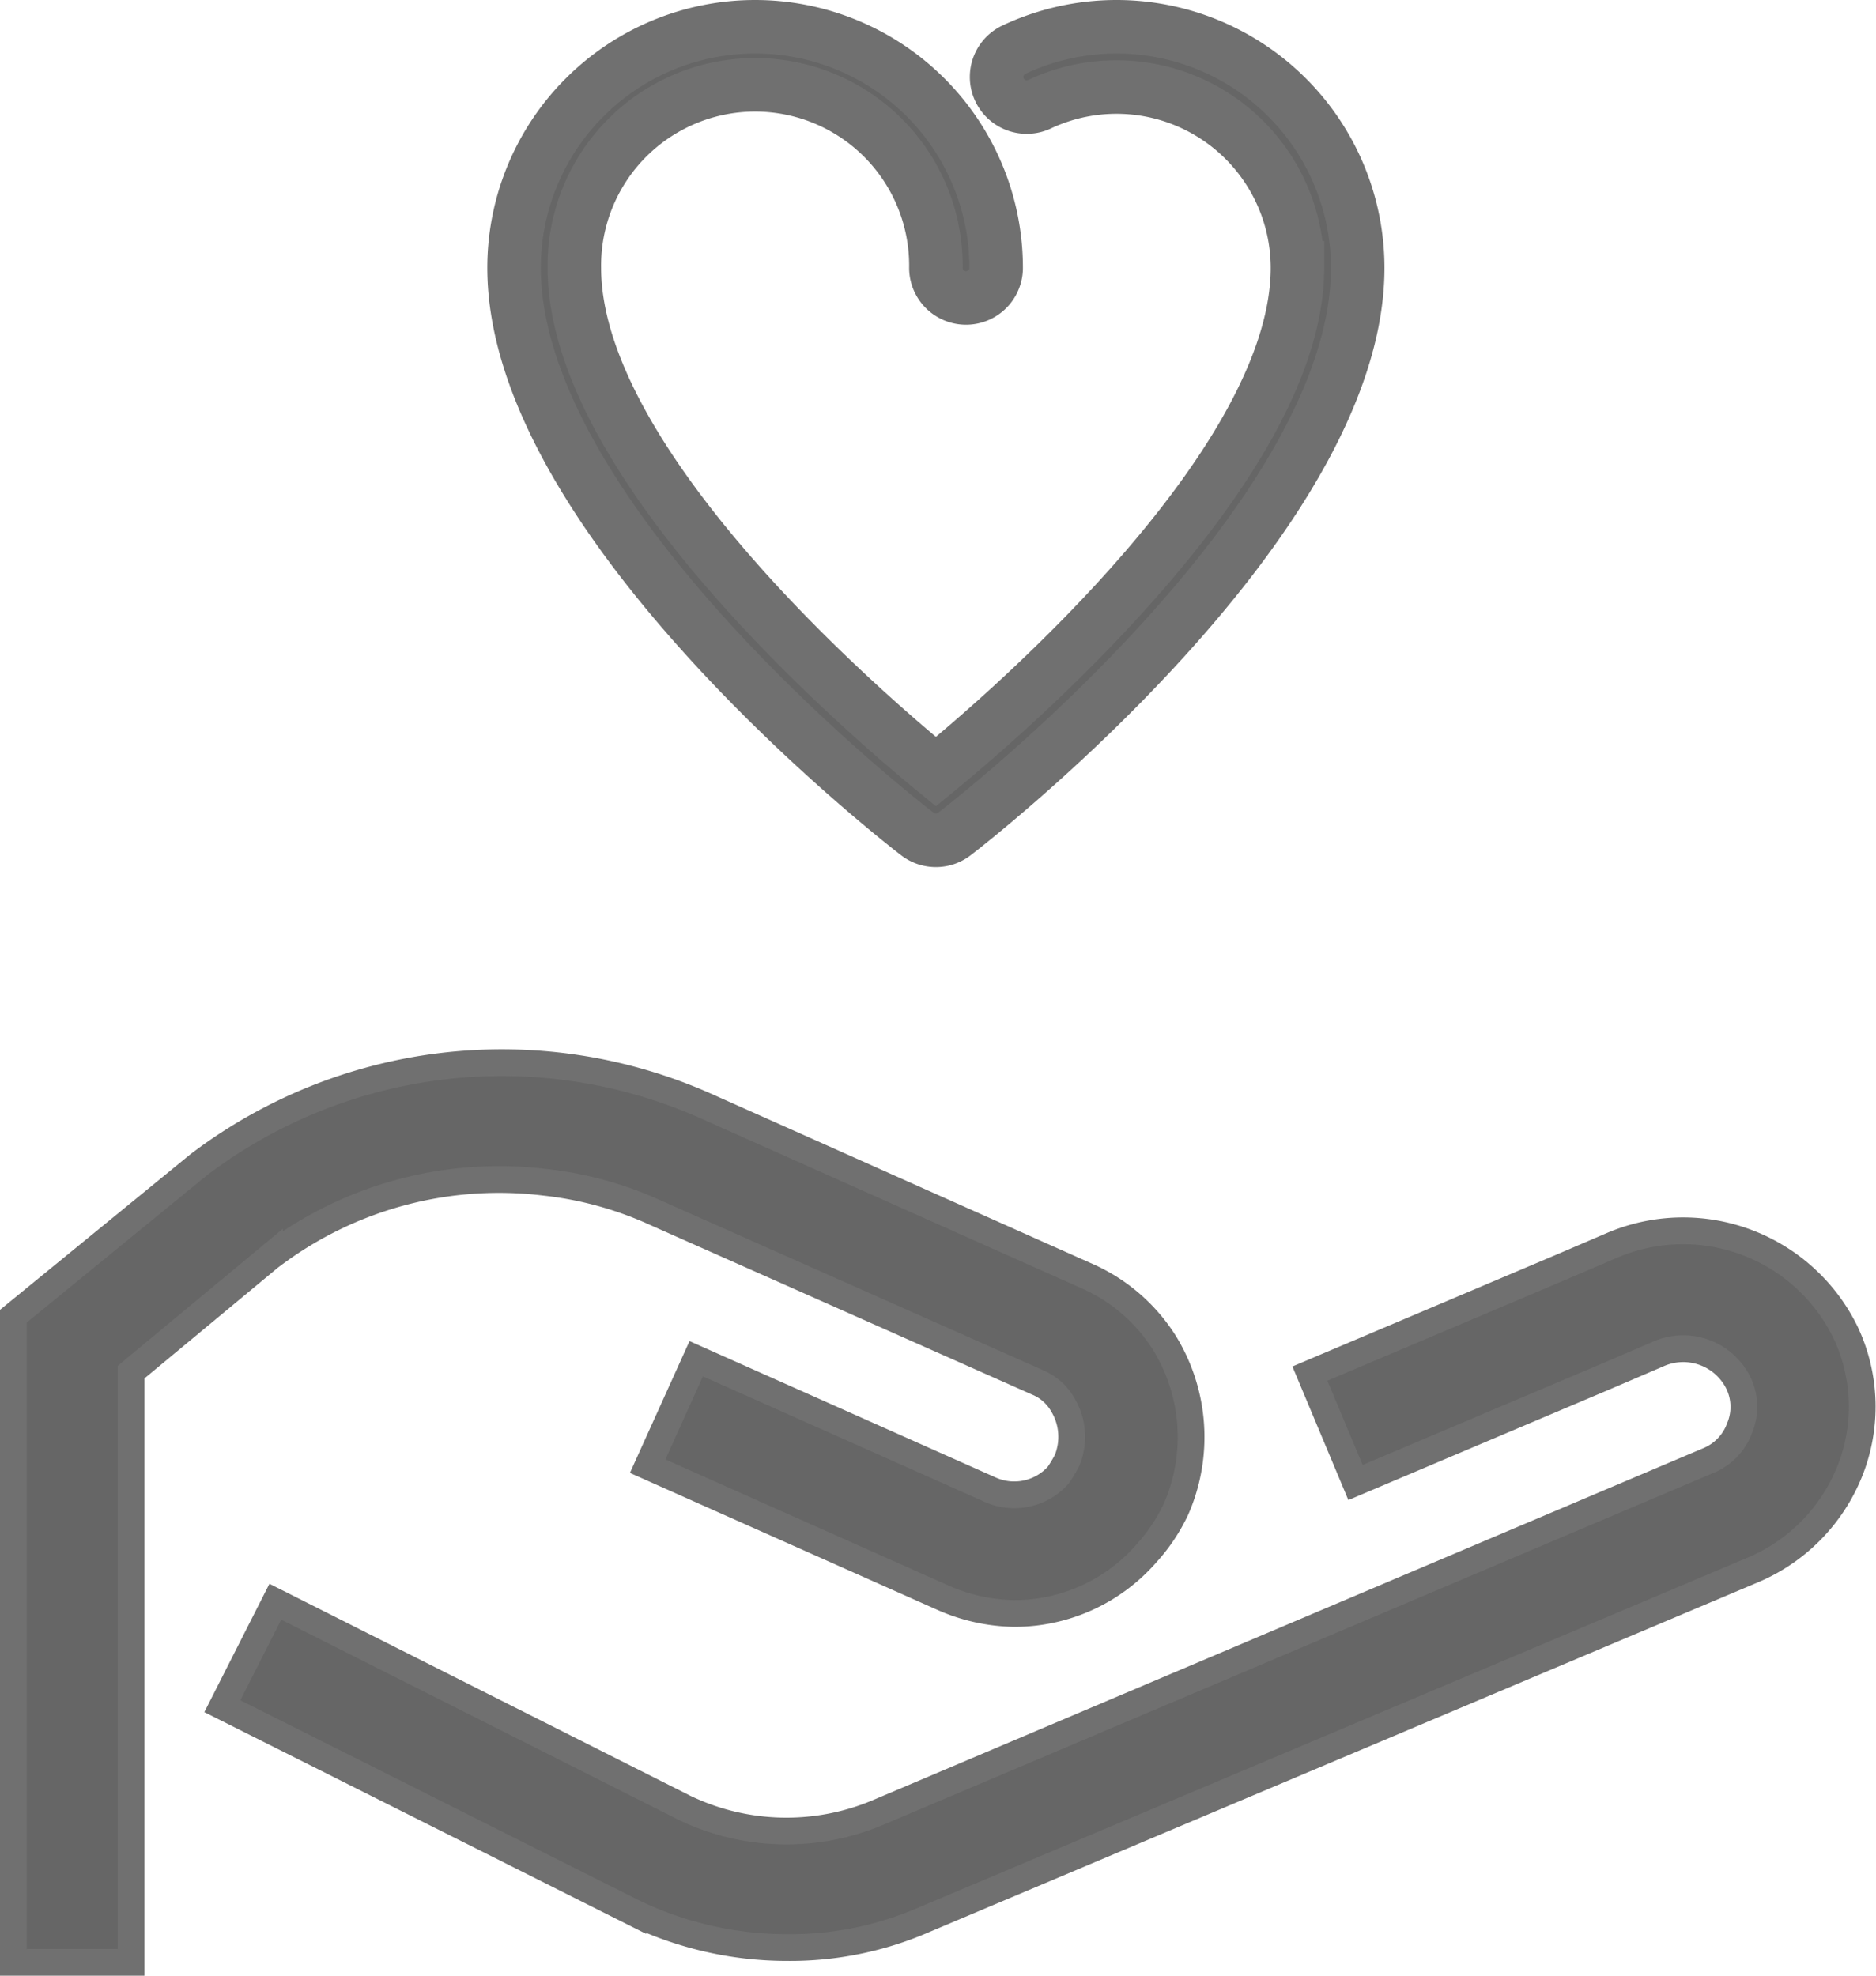
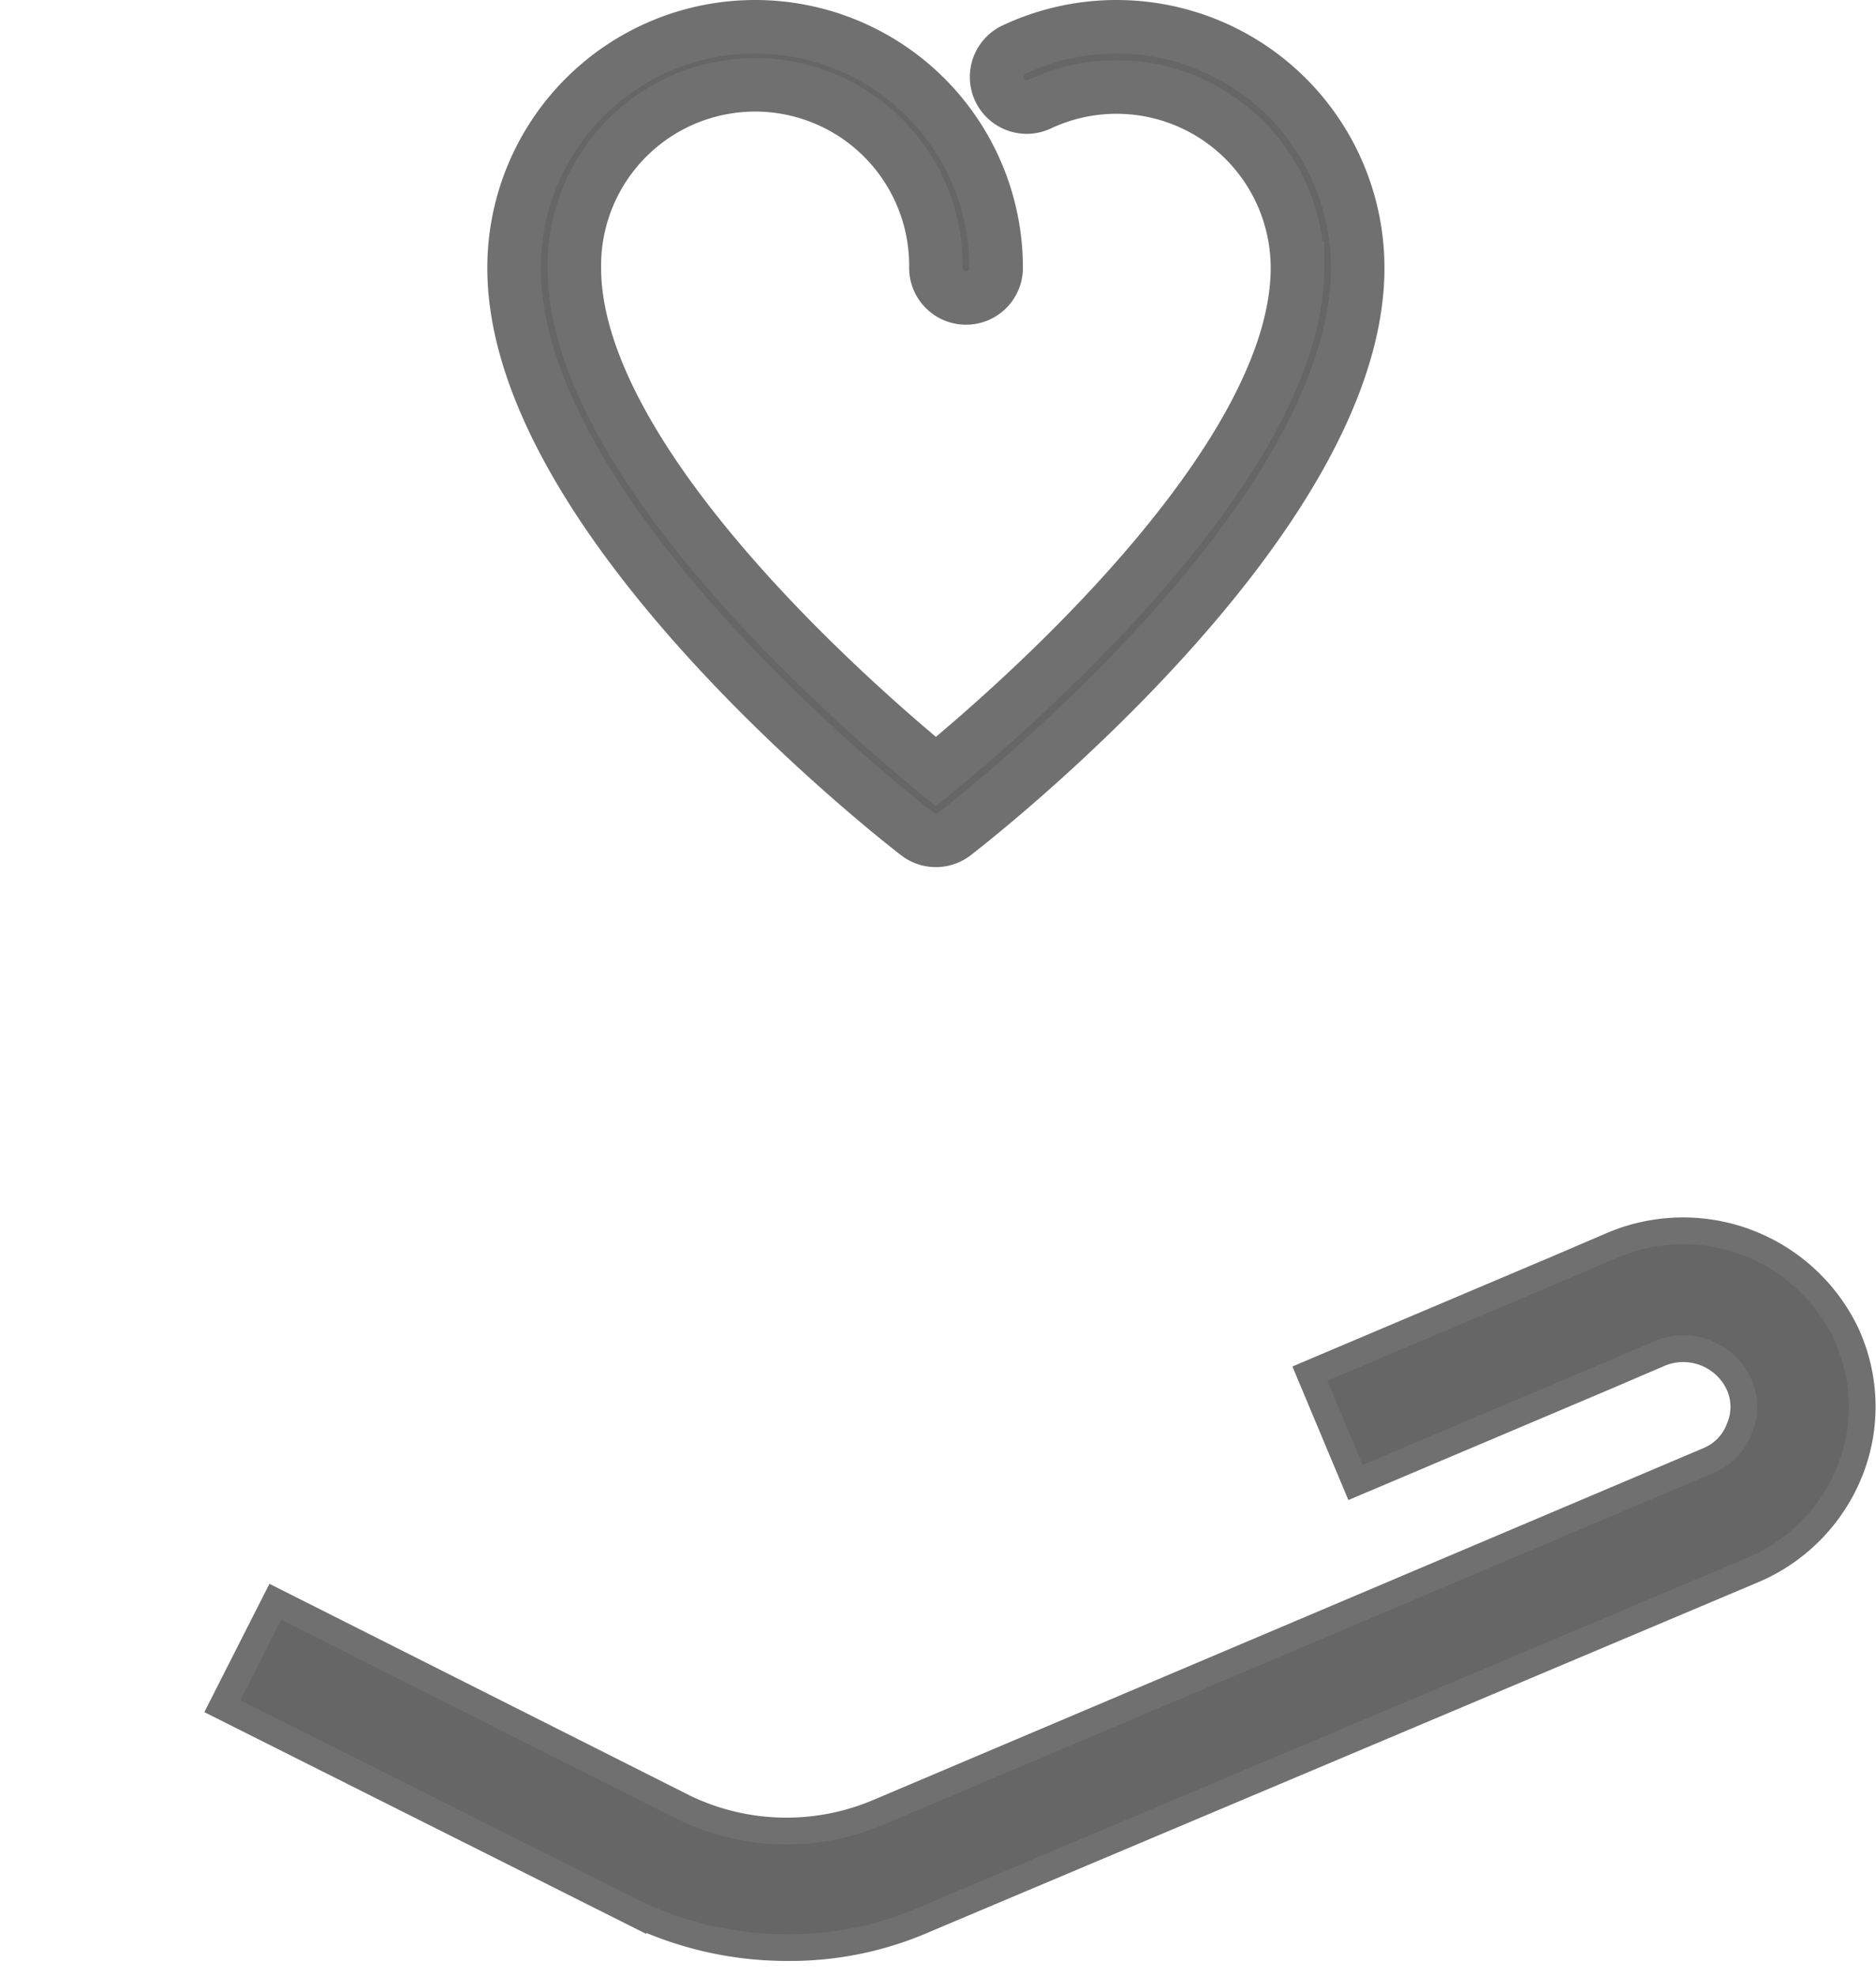
<svg xmlns="http://www.w3.org/2000/svg" width="70.115" height="73.834" viewBox="0 0 70.115 73.834">
  <g id="グループ_141" data-name="グループ 141" transform="translate(-353.712 -4752.672)">
    <g id="iconfinder__hand_share_aims_request_gesture_palm_4213422" transform="translate(354.212 4792.387)">
      <path id="パス_4" data-name="パス 4" d="M70.752,55.884,39.731,69.03a8.8,8.8,0,0,1-7.26-.165l-15.291-7.7L15.2,65.069l15.346,7.7a13.243,13.243,0,0,0,5.775,1.32,12.523,12.523,0,0,0,5.115-1.045L72.457,59.954a6.709,6.709,0,0,0,3.575-3.685,6.5,6.5,0,0,0-.165-5.17,6.755,6.755,0,0,0-8.745-3.245l-1.925.825h0l-9.35,3.96,1.705,4.07,9.35-3.96h0l1.925-.825a2.3,2.3,0,0,1,3.025,1.045,2.053,2.053,0,0,1,.055,1.705A2.087,2.087,0,0,1,70.752,55.884Z" transform="translate(-7.39 -41.021)" fill="#666" stroke="#707070" stroke-width="1" />
-       <path id="パス_5" data-name="パス 5" d="M5.4,47.44l5.17-4.29a14.11,14.11,0,0,1,10.285-2.805,13.481,13.481,0,0,1,4.18,1.155l14.246,6.325a1.942,1.942,0,0,1,.935.825h0a2.322,2.322,0,0,1,.165,2.09,4.837,4.837,0,0,1-.33.55,2.2,2.2,0,0,1-2.53.55l-11-4.9-1.815,4.015,11,4.9a6.837,6.837,0,0,0,2.7.605,6.539,6.539,0,0,0,4.95-2.255,6.648,6.648,0,0,0,1.1-1.65,6.721,6.721,0,0,0-.44-6.215,6.536,6.536,0,0,0-2.86-2.475l-14.3-6.38a18.738,18.738,0,0,0-18.921,2.2L1,45.35V69.5H5.4Z" transform="translate(-1 -35.878)" fill="#666" stroke="#707070" stroke-width="1" />
    </g>
    <path id="パス_10" data-name="パス 10" d="M17.766,33.405a1.127,1.127,0,0,1-.687-.233C16.464,32.7,2,21.464,2,12.009a9.009,9.009,0,0,1,18.018,0,1.126,1.126,0,1,1-2.252,0,6.757,6.757,0,1,0-13.513,0c0,7.283,10.672,16.5,13.513,18.828,2.84-2.327,13.513-11.553,13.513-18.828a6.763,6.763,0,0,0-9.638-6.115,1.126,1.126,0,1,1-.961-2.037,9.015,9.015,0,0,1,12.851,8.152c0,9.455-14.464,20.689-15.079,21.163A1.127,1.127,0,0,1,17.766,33.405Z" transform="translate(370.925 4750.672)" fill="#666" stroke="#707070" stroke-width="2" />
  </g>
</svg>